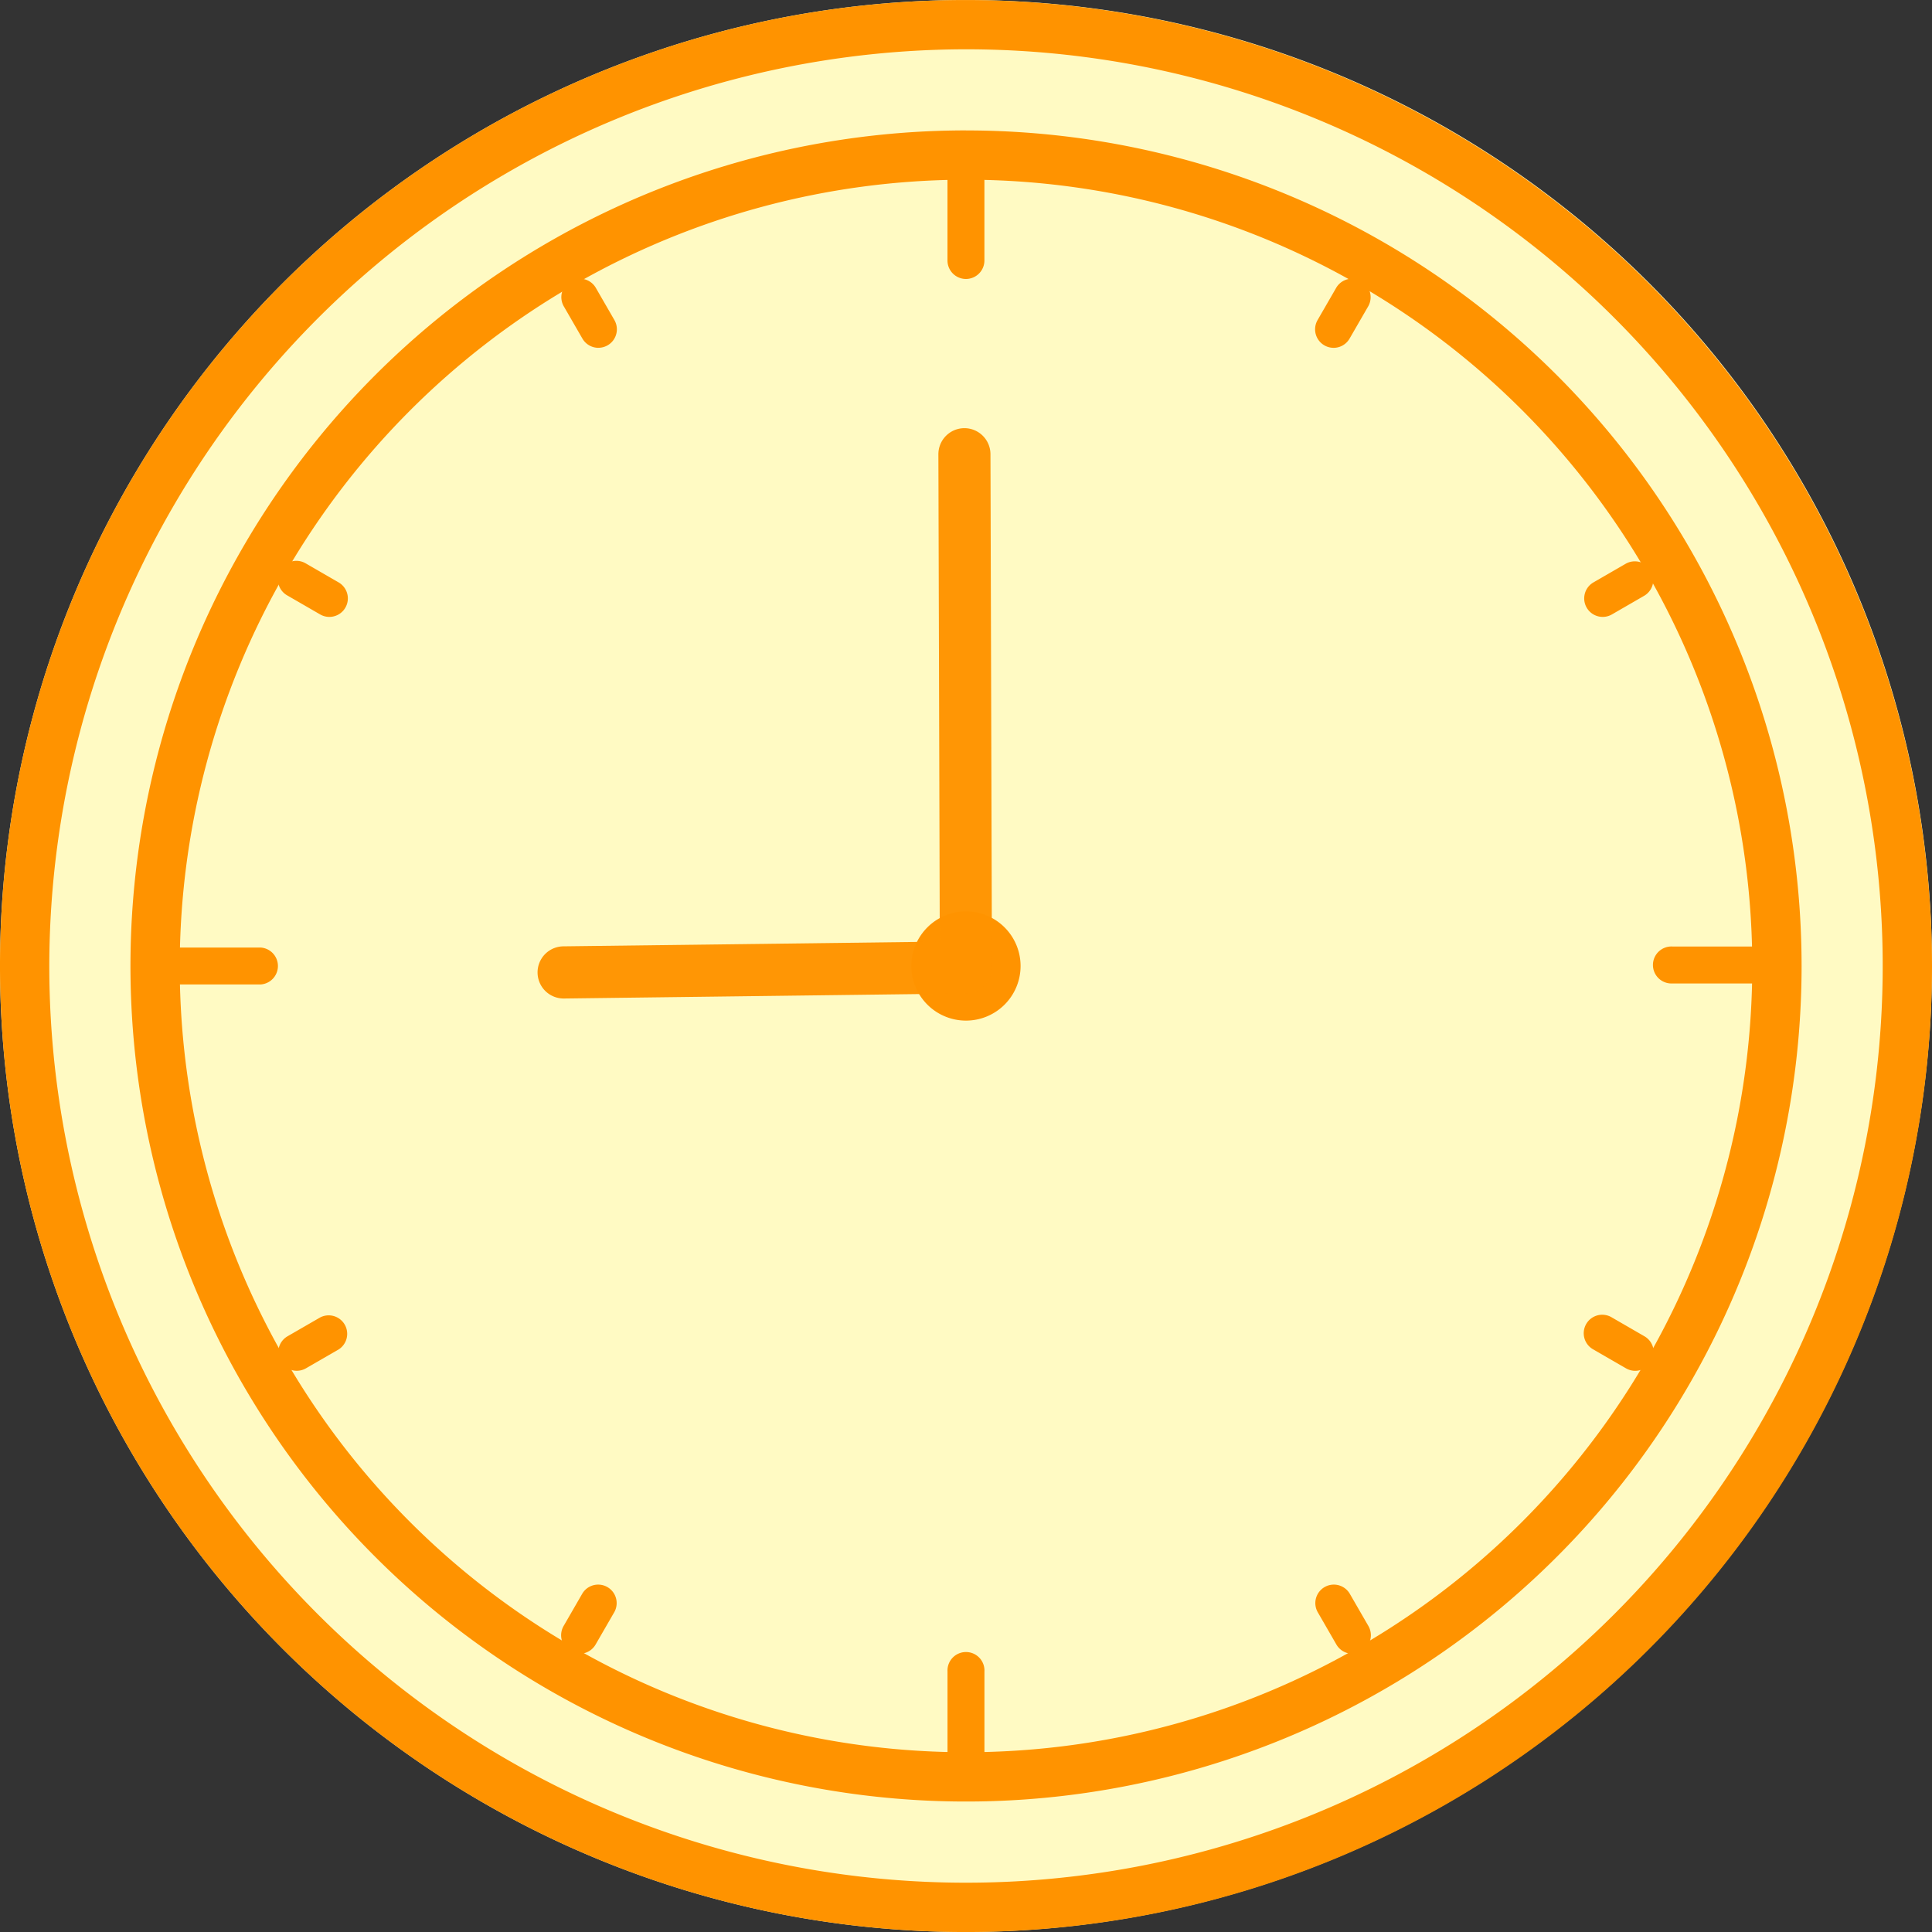
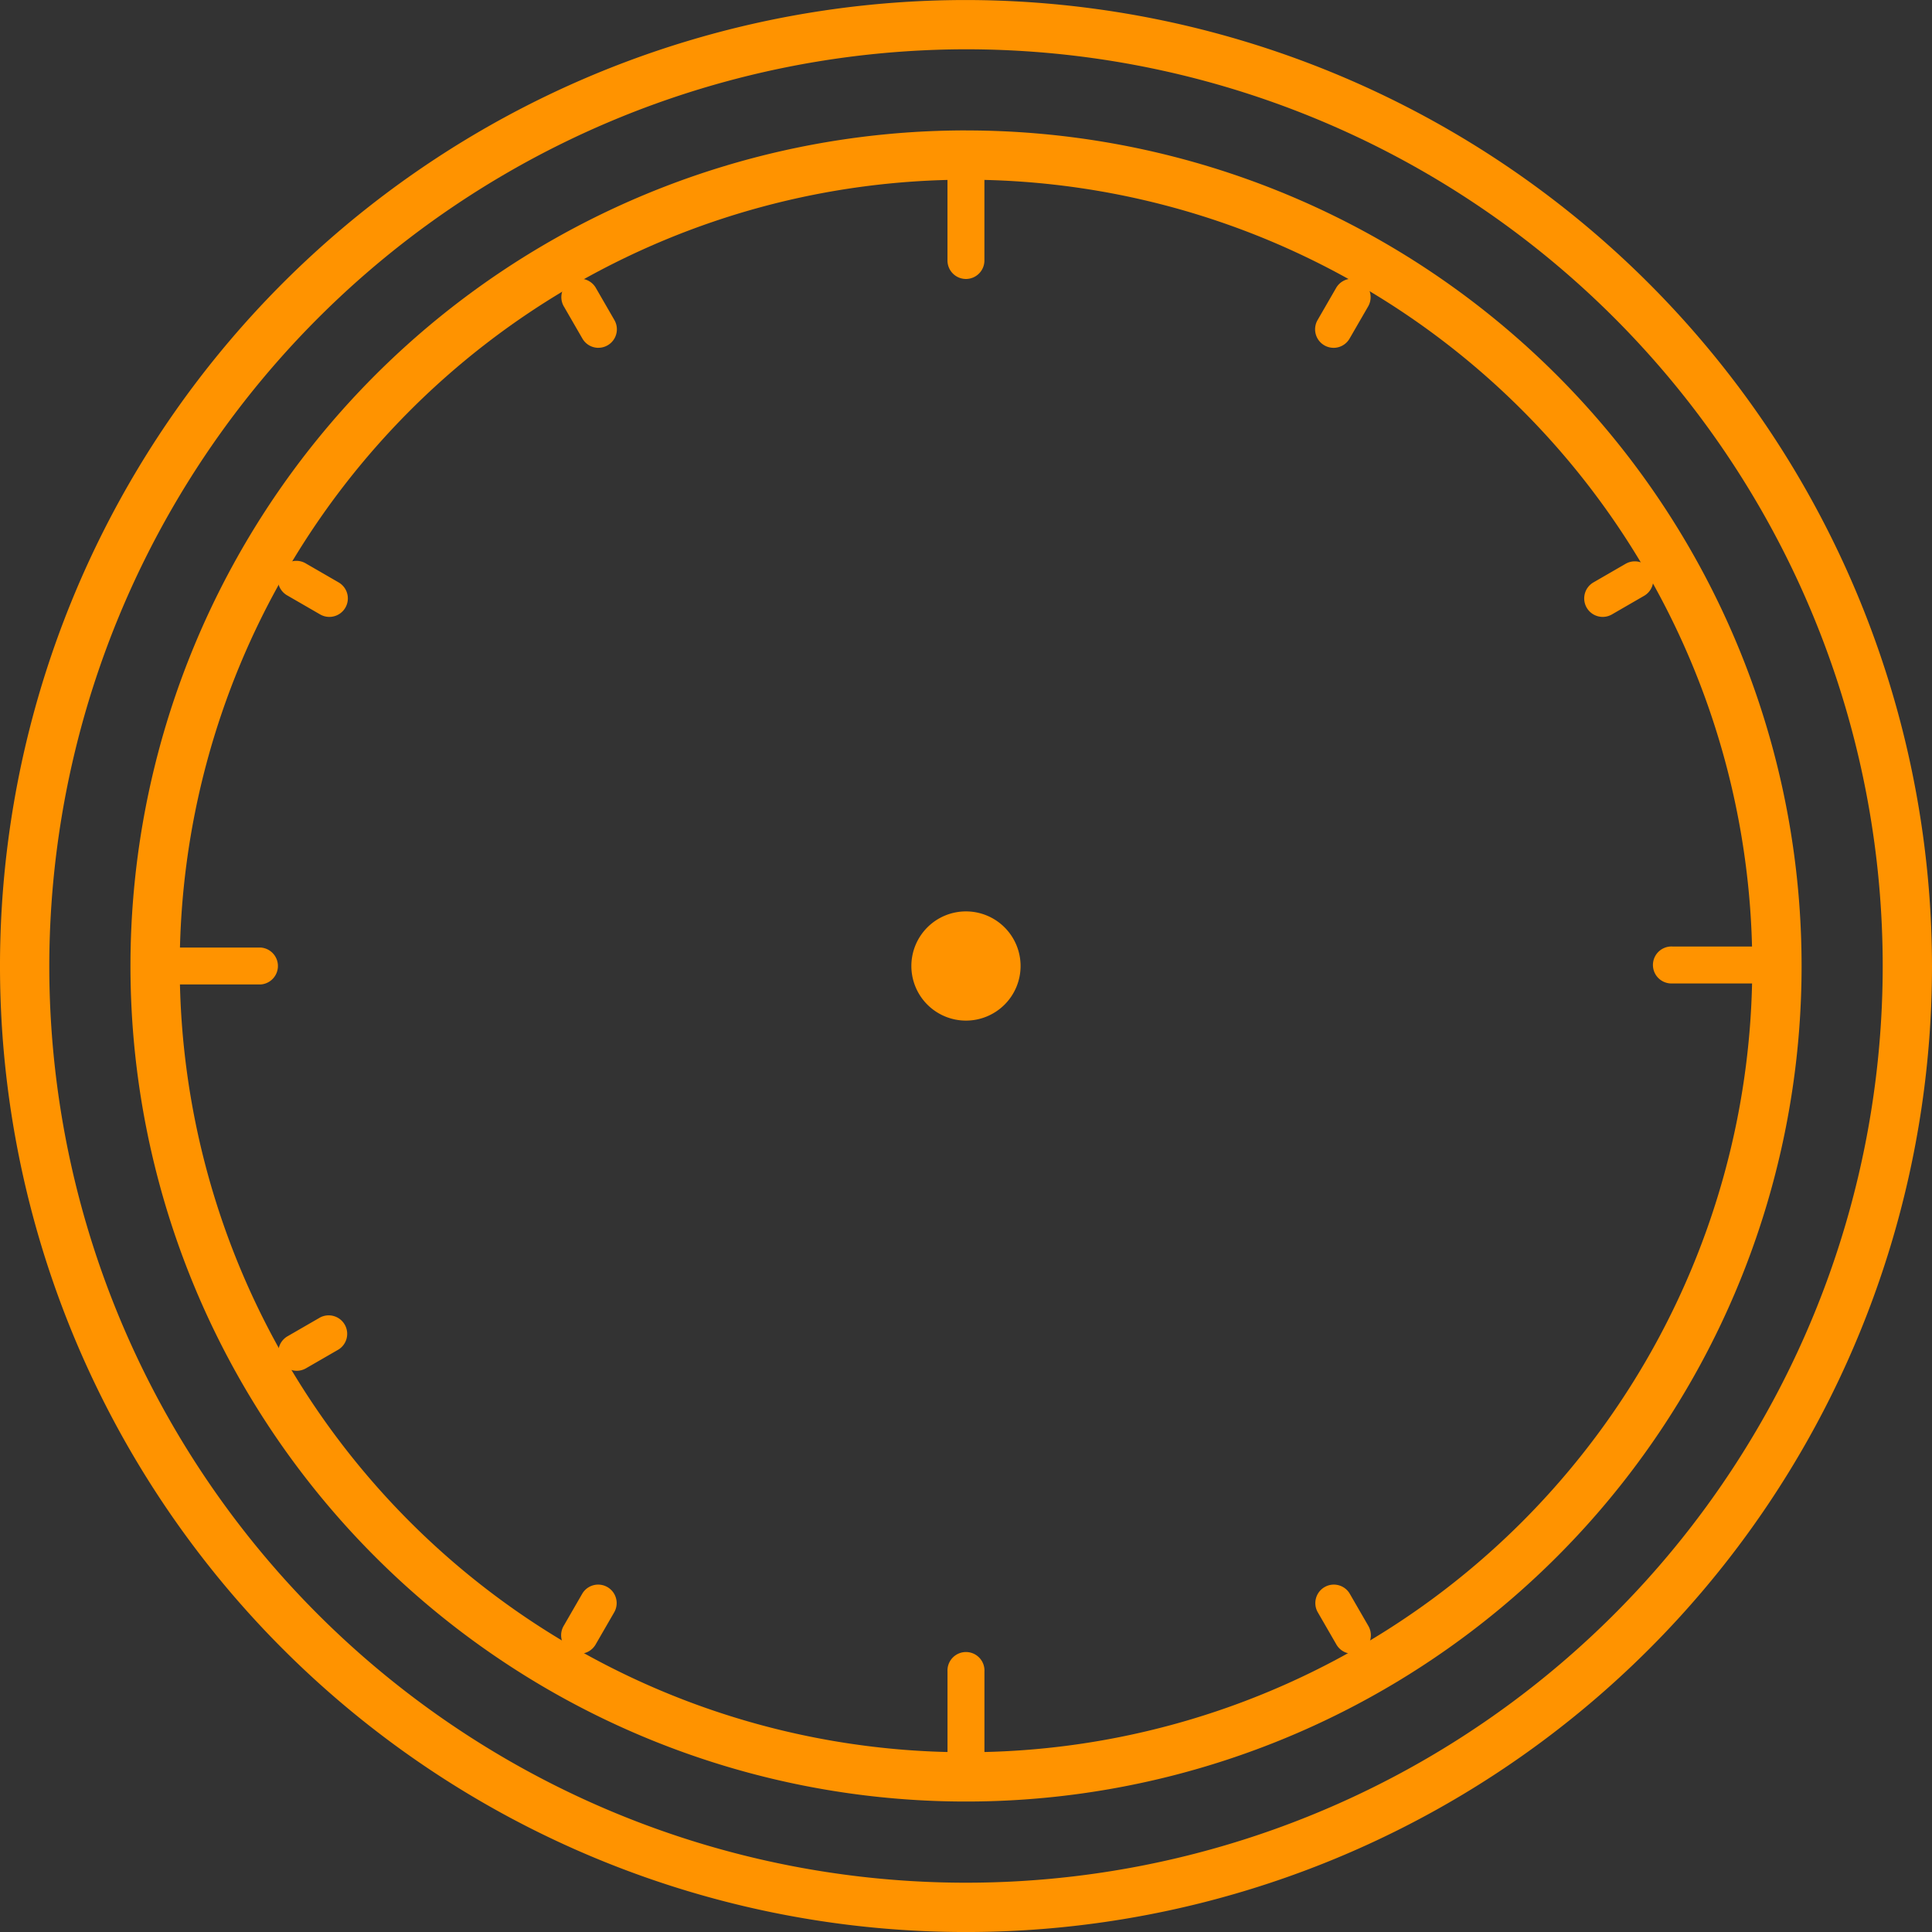
<svg xmlns="http://www.w3.org/2000/svg" id="グループ_64611" data-name="グループ 64611" width="68" height="68">
  <rect width="100%" height="100%" fill="#333333" stroke="none" />
  <defs>
    <clipPath id="clip-path">
      <rect id="長方形_29832" data-name="長方形 29832" width="68" height="68" fill="none" />
    </clipPath>
    <clipPath id="clip-path-3">
-       <rect id="長方形_29830" data-name="長方形 29830" width="15.989" height="20.074" fill="none" />
-     </clipPath>
+       </clipPath>
  </defs>
  <g id="グループ_64616" data-name="グループ 64616" clip-path="url(#clip-path)">
    <g id="グループ_64615" data-name="グループ 64615">
      <g id="グループ_64614" data-name="グループ 64614" clip-path="url(#clip-path)">
-         <path id="パス_55280" data-name="パス 55280" d="M34,68A34,34,0,1,1,68,34,34.039,34.039,0,0,1,34,68" fill="#fffac3" />
        <path id="パス_55281" data-name="パス 55281" d="M34,1.734A32.265,32.265,0,1,1,1.735,34,32.3,32.3,0,0,1,34,1.734M34,0A34,34,0,1,0,68,34,34.039,34.039,0,0,0,34,0" transform="translate(0 0.001)" fill="#ff9300" />
        <path id="パス_55282" data-name="パス 55282" d="M44.409,16.734A27.674,27.674,0,1,1,16.735,44.408,27.706,27.706,0,0,1,44.409,16.734m0-1.735A29.409,29.409,0,1,0,73.819,44.408,29.41,29.41,0,0,0,44.409,15" transform="translate(-10.409 -10.409)" fill="#ff9300" />
-         <line id="線_818" data-name="線 818" y1="1.147" x2="0.663" transform="translate(20.4 56.408)" fill="#fffac3" />
        <path id="パス_55283" data-name="パス 55283" d="M65.181,184.633a.651.651,0,0,1-.563-.976l.662-1.147a.651.651,0,0,1,1.127.651l-.663,1.148a.651.651,0,0,1-.564.325" transform="translate(-44.781 -126.427)" fill="#ff9300" />
        <line id="線_819" data-name="線 819" y1="0.663" x2="1.147" transform="translate(10.445 46.937)" fill="#fffac3" />
        <path id="パス_55284" data-name="パス 55284" d="M32.652,153.2a.651.651,0,0,1-.326-1.214l1.147-.662a.651.651,0,0,1,.65,1.127l-1.147.662a.651.651,0,0,1-.325.087" transform="translate(-22.207 -104.953)" fill="#ff9300" />
        <line id="線_820" data-name="線 820" x2="3.06" transform="translate(58.865 33.964)" fill="#fffac3" />
        <path id="パス_55285" data-name="パス 55285" d="M193.923,110.149h-3.06a.651.651,0,1,1,0-1.3h3.06a.651.651,0,1,1,0,1.3" transform="translate(-131.998 -75.535)" fill="#ff9300" />
        <line id="線_821" data-name="線 821" y2="3.06" transform="translate(34 58.833)" fill="#fffac3" />
        <path id="パス_55286" data-name="パス 55286" d="M109.619,194.47a.651.651,0,0,1-.651-.651v-3.06a.651.651,0,1,1,1.3,0v3.06a.651.651,0,0,1-.651.651" transform="translate(-75.619 -131.926)" fill="#ff9300" />
        <line id="線_822" data-name="線 822" x2="3.06" transform="translate(6.106 34)" fill="#fffac3" />
        <path id="パス_55287" data-name="パス 55287" d="M21.537,110.268h-3.06a.651.651,0,1,1,0-1.3h3.06a.651.651,0,0,1,0,1.3" transform="translate(-12.37 -75.618)" fill="#ff9300" />
        <line id="線_823" data-name="線 823" y2="3.06" transform="translate(33.998 6.108)" fill="#fffac3" />
        <path id="パス_55288" data-name="パス 55288" d="M109.613,22.194a.651.651,0,0,1-.651-.651v-3.06a.651.651,0,0,1,1.3,0v3.06a.651.651,0,0,1-.651.651" transform="translate(-75.614 -12.375)" fill="#ff9300" />
        <line id="線_824" data-name="線 824" x2="1.147" y2="0.663" transform="translate(10.444 20.4)" fill="#fffac3" />
        <path id="パス_55289" data-name="パス 55289" d="M33.8,66.494a.648.648,0,0,1-.325-.087l-1.147-.663a.651.651,0,1,1,.651-1.127l1.147.663a.651.651,0,0,1-.326,1.214" transform="translate(-22.207 -44.781)" fill="#ff9300" />
        <line id="線_825" data-name="線 825" x2="0.663" y2="1.147" transform="translate(20.4 10.444)" fill="#fffac3" />
        <path id="パス_55290" data-name="パス 55290" d="M65.844,34.449a.651.651,0,0,1-.564-.325l-.663-1.148a.651.651,0,0,1,1.127-.651l.662,1.147a.651.651,0,0,1-.563.976" transform="translate(-44.781 -22.207)" fill="#ff9300" />
        <line id="線_826" data-name="線 826" x1="0.663" y2="1.147" transform="translate(46.937 10.444)" fill="#fffac3" />
        <path id="パス_55291" data-name="パス 55291" d="M151.89,34.449a.651.651,0,0,1-.563-.976l.662-1.147a.651.651,0,0,1,1.127.651l-.663,1.148a.651.651,0,0,1-.564.325" transform="translate(-104.953 -22.207)" fill="#ff9300" />
        <line id="線_827" data-name="線 827" x1="1.147" y2="0.663" transform="translate(56.408 20.4)" fill="#fffac3" />
        <path id="パス_55292" data-name="パス 55292" d="M182.837,66.494a.651.651,0,0,1-.326-1.214l1.147-.663a.651.651,0,0,1,.651,1.127l-1.147.663a.648.648,0,0,1-.325.087" transform="translate(-126.428 -44.781)" fill="#ff9300" />
        <line id="線_828" data-name="線 828" x1="1.147" y1="0.663" transform="translate(56.408 46.937)" fill="#fffac3" />
-         <path id="パス_55293" data-name="パス 55293" d="M183.982,153.2a.648.648,0,0,1-.325-.087l-1.147-.663a.651.651,0,1,1,.651-1.127l1.147.663a.651.651,0,0,1-.326,1.214" transform="translate(-126.427 -104.952)" fill="#ff9300" />
        <line id="線_829" data-name="線 829" x1="0.663" y1="1.147" transform="translate(46.937 56.408)" fill="#fffac3" />
        <path id="パス_55294" data-name="パス 55294" d="M152.554,184.634a.651.651,0,0,1-.564-.325l-.663-1.148a.651.651,0,0,1,1.127-.651l.662,1.147a.651.651,0,0,1-.563.976" transform="translate(-104.953 -126.427)" fill="#ff9300" />
        <path id="パス_55295" data-name="パス 55295" d="M108.658,106.736a1.922,1.922,0,1,1-1.922-1.922,1.922,1.922,0,0,1,1.922,1.922" transform="translate(-72.737 -72.736)" fill="#ff9300" />
        <g id="グループ_64613" data-name="グループ 64613" transform="translate(18.926 15.07)" opacity="0.976">
          <g id="グループ_64612" data-name="グループ 64612">
            <g id="グループ_64611-2" data-name="グループ 64611" clip-path="url(#clip-path-3)">
              <path id="パス_55296" data-name="パス 55296" d="M62.759,69.315a.918.918,0,0,1-.011-1.836l13.244-.165-.049-17.152a.918.918,0,0,1,.915-.921h0a.918.918,0,0,1,.918.915l.052,18.061a.918.918,0,0,1-.907.921l-14.153.177Z" transform="translate(-61.841 -49.241)" fill="#ff9300" />
            </g>
          </g>
        </g>
      </g>
    </g>
  </g>
</svg>